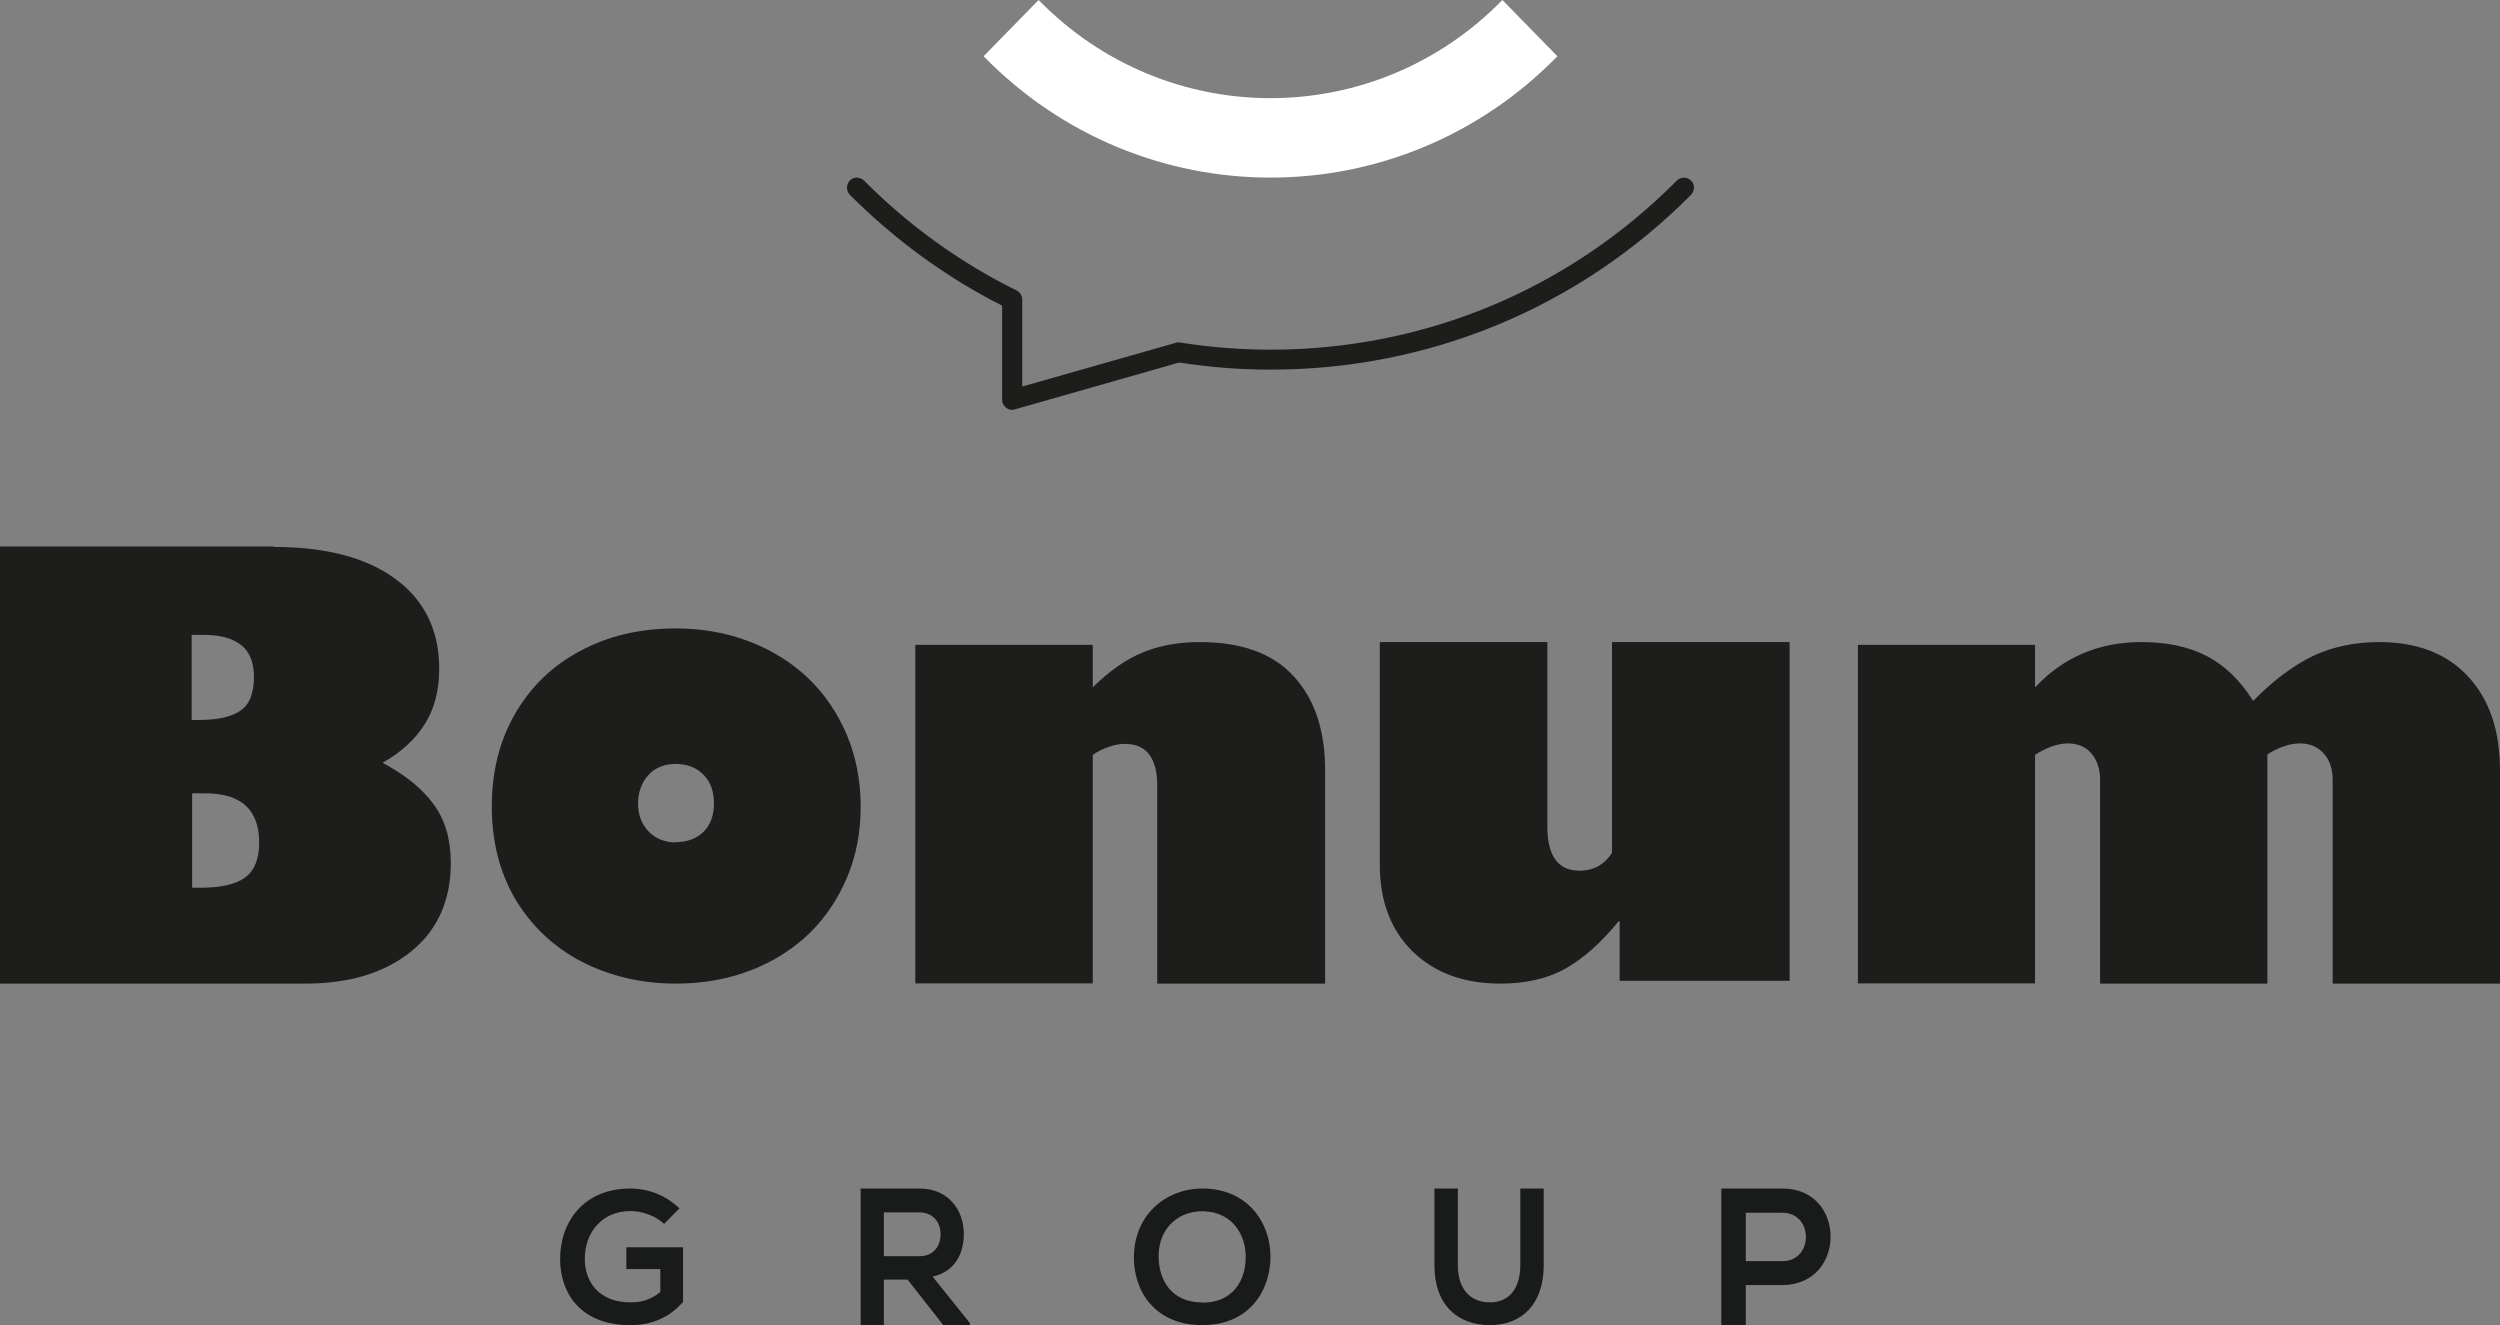
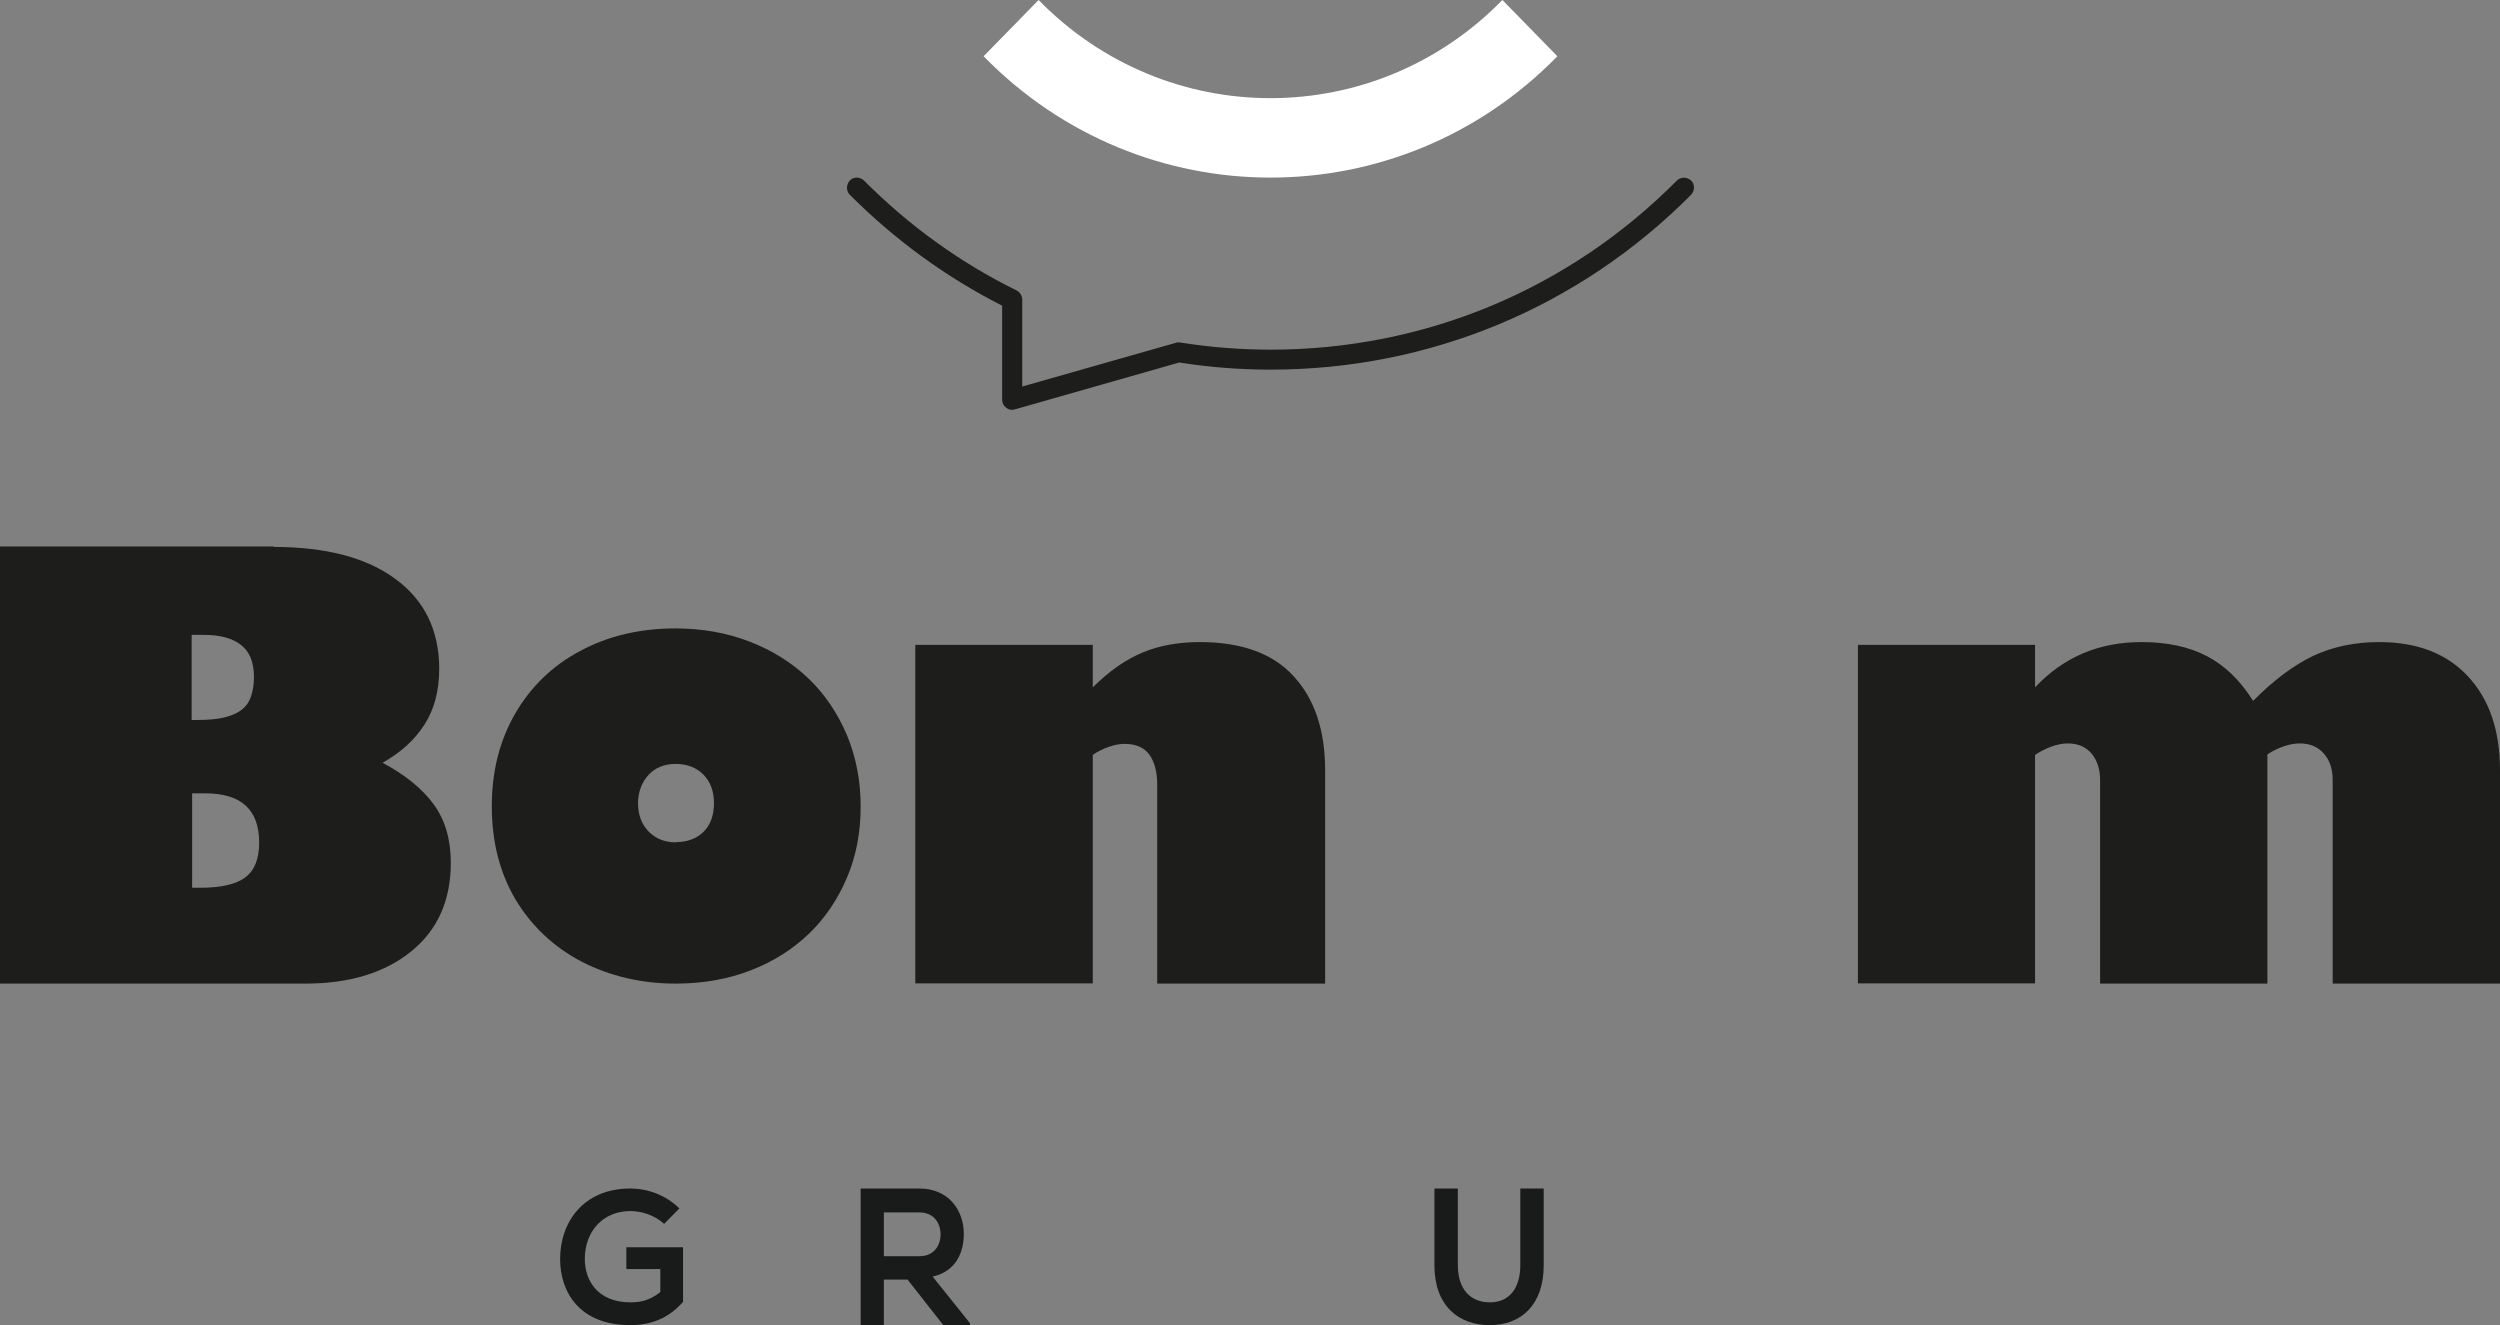
<svg xmlns="http://www.w3.org/2000/svg" width="183" height="97" viewBox="0 0 183 97" fill="none">
  <rect x="0" y="0" width="183" height="97" fill="#808080" stroke="none" />
  <g id="Logo" clip-path="url(#clip0_436_28)">
    <path id="Vector" d="M48.622 89.597C47.978 88.983 46.994 88.649 46.153 88.649C44.078 88.649 42.807 90.193 42.807 92.158C42.807 93.719 43.738 95.333 46.153 95.333C46.922 95.333 47.584 95.175 48.336 94.579V92.895H45.849V91.298H50V95.298C49.052 96.368 47.835 97 46.135 97C42.485 97 41 94.649 41 92.158C41 89.474 42.7 87 46.135 87C47.441 87 48.748 87.491 49.732 88.456L48.604 89.597H48.622Z" fill="#191A1A" />
    <path id="Vector_2" d="M71 97H69.05L66.433 93.667H64.7V97H63V87C64.433 87 65.867 87 67.3 87C69.433 87 70.55 88.584 70.55 90.315C70.55 91.678 69.983 93.059 68.267 93.446L71 96.853V96.982V97ZM64.7 88.768V91.954H67.3C68.383 91.954 68.85 91.162 68.85 90.352C68.85 89.541 68.367 88.749 67.3 88.749H64.7V88.768Z" fill="#191A1A" />
-     <path id="Vector_3" d="M93 92.053C92.964 94.526 91.42 97 88.009 97C84.598 97 83 94.579 83 92.053C83 89.032 85.226 87 88.045 87C91.366 87.018 93.018 89.544 93 92.035V92.053ZM88.009 95.357C90.307 95.357 91.169 93.661 91.187 92.088C91.222 90.481 90.289 88.714 88.045 88.661C85.98 88.661 84.741 90.198 84.813 92.088C84.849 93.661 85.711 95.339 88.009 95.339V95.357Z" fill="#191A1A" />
    <path id="Vector_4" d="M113 87V92.616C113 95.514 111.353 97 109.05 97C106.748 97 105 95.569 105 92.616V87H106.714V92.616C106.714 94.391 107.655 95.333 109.067 95.333C110.479 95.333 111.286 94.301 111.286 92.616V87H113Z" fill="#191A1A" />
-     <path id="Vector_5" d="M127.79 94.048V97H126V87C127.474 87 129.001 87 130.492 87C135.16 87 135.178 94.029 130.492 94.066H127.808L127.79 94.048ZM127.79 92.314H130.475C132.774 92.314 132.756 88.771 130.475 88.771H127.79V92.314Z" fill="#191A1A" />
    <path id="Vector_6" d="M20.029 40.035C23.861 40.035 26.844 40.822 28.942 42.379C31.075 43.937 32.15 46.141 32.15 48.958C32.15 50.568 31.786 51.932 31.075 53.034C30.364 54.154 29.341 55.081 28.006 55.834C29.636 56.709 30.884 57.706 31.734 58.861C32.584 60.015 33 61.45 33 63.165C33 65.911 32.029 68.081 30.104 69.638C28.162 71.213 25.578 72 22.353 72H0V40H20.029V40.035ZM14.046 52.702H14.445C15.208 52.702 15.85 52.65 16.37 52.527C16.89 52.405 17.324 52.23 17.653 51.985C17.983 51.74 18.225 51.407 18.364 51.005C18.503 50.602 18.59 50.13 18.59 49.57C18.59 48.486 18.277 47.698 17.636 47.208C17.012 46.718 16.11 46.474 14.948 46.474H14.029V52.702H14.046ZM14.046 64.984H14.636C16.162 64.984 17.254 64.739 17.948 64.232C18.624 63.724 18.971 62.885 18.971 61.677C18.971 59.281 17.671 58.073 15.035 58.073H14.064V65.002L14.046 64.984Z" fill="#1D1D1B" />
    <path id="Vector_7" d="M49.457 46C51.424 46 53.236 46.331 54.895 46.975C56.553 47.618 57.99 48.523 59.187 49.672C60.384 50.821 61.307 52.195 61.991 53.797C62.658 55.398 63 57.138 63 59.035C63 60.932 62.675 62.637 62.008 64.221C61.341 65.805 60.418 67.179 59.238 68.328C58.041 69.477 56.622 70.382 54.963 71.025C53.305 71.669 51.475 72 49.474 72C46.961 72 44.669 71.46 42.583 70.399C40.531 69.32 38.924 67.806 37.744 65.857C36.581 63.89 36 61.61 36 59.035C36 56.459 36.564 54.249 37.693 52.265C38.839 50.281 40.429 48.732 42.464 47.653C44.498 46.557 46.824 46 49.457 46ZM49.457 61.645C50.312 61.645 50.996 61.384 51.509 60.88C52.022 60.357 52.262 59.661 52.262 58.791C52.262 57.921 52.005 57.225 51.492 56.703C50.979 56.181 50.295 55.92 49.44 55.92C49.03 55.92 48.654 55.989 48.329 56.129C47.987 56.268 47.713 56.459 47.474 56.72C47.234 56.981 47.046 57.277 46.909 57.643C46.773 57.991 46.704 58.391 46.704 58.791C46.704 59.644 46.961 60.323 47.474 60.862C47.987 61.384 48.654 61.663 49.474 61.663L49.457 61.645Z" fill="#1D1D1B" />
    <path id="Vector_8" d="M96.983 72H84.709V57.422C84.709 56.512 84.516 55.791 84.148 55.259C83.762 54.727 83.166 54.452 82.324 54.452C81.974 54.452 81.588 54.521 81.15 54.675C80.711 54.83 80.326 55.019 79.992 55.259V71.983H67V47.206H79.992V50.314C81.202 49.112 82.412 48.271 83.657 47.755C84.902 47.24 86.287 47 87.83 47C90.863 47 93.16 47.824 94.686 49.49C96.228 51.155 97 53.456 97 56.392V72H96.983Z" fill="#1D1D1B" />
-     <path id="Vector_9" d="M113.266 47V60.505C113.266 62.653 114.055 63.735 115.614 63.735C116.14 63.735 116.613 63.615 117.016 63.392C117.419 63.151 117.735 62.842 117.998 62.43V47H131V71.794H118.558V67.447H118.471C117.174 69.045 115.86 70.196 114.528 70.935C113.214 71.656 111.637 72 109.832 72C107.151 72 105.013 71.21 103.401 69.646C101.806 68.082 101 65.952 101 63.289V47H113.266Z" fill="#1D1D1B" />
    <path id="Vector_10" d="M164.942 51.293C166.429 49.782 167.899 48.7 169.316 48.013C170.751 47.343 172.361 47 174.163 47C176.911 47 179.08 47.824 180.638 49.49C182.213 51.172 183 53.456 183 56.392V72H170.751V57.096C170.751 56.272 170.524 55.62 170.086 55.139C169.649 54.658 169.071 54.418 168.354 54.418C167.987 54.418 167.584 54.486 167.147 54.641C166.709 54.795 166.324 54.984 165.974 55.225V72H153.726V57.096C153.726 56.306 153.516 55.671 153.113 55.173C152.693 54.675 152.116 54.418 151.346 54.418C150.978 54.418 150.576 54.503 150.138 54.658C149.701 54.83 149.316 55.019 148.966 55.259V71.983H136V47.206H148.966V50.314C151.048 48.099 153.638 47 156.753 47C158.643 47 160.235 47.343 161.547 48.03C162.86 48.717 163.98 49.799 164.907 51.275L164.942 51.293Z" fill="#1D1D1B" />
    <path id="Vector_11" d="M114 4.118L109.975 0C100.613 9.58 85.388 9.58 76.025 0L72 4.118C77.793 10.046 85.405 13 93 13C100.595 13 108.208 10.046 114 4.118Z" fill="white" />
    <path id="Vector_12" d="M74.084 30C73.928 30 73.772 29.948 73.651 29.843C73.46 29.704 73.356 29.495 73.356 29.251V22.374C69.236 20.285 65.497 17.551 62.208 14.26C61.931 13.982 61.931 13.511 62.208 13.216C62.485 12.919 62.952 12.937 63.246 13.216C66.518 16.506 70.275 19.222 74.412 21.259C74.655 21.381 74.828 21.643 74.828 21.921V28.294L86.081 25.09C86.185 25.055 86.288 25.055 86.392 25.073C88.574 25.421 90.807 25.595 93.005 25.595C104.258 25.595 114.818 21.207 122.747 13.216C123.024 12.937 123.491 12.937 123.786 13.216C124.08 13.494 124.063 13.964 123.786 14.26C115.58 22.513 104.639 27.058 93.005 27.058C90.772 27.058 88.522 26.883 86.323 26.535L74.291 29.965C74.291 29.965 74.153 30 74.101 30H74.084Z" fill="#1D1D1B" />
  </g>
  <defs>
    <clipPath id="clip0_436_28">
      <rect width="183" height="97" fill="white" />
    </clipPath>
  </defs>
</svg>